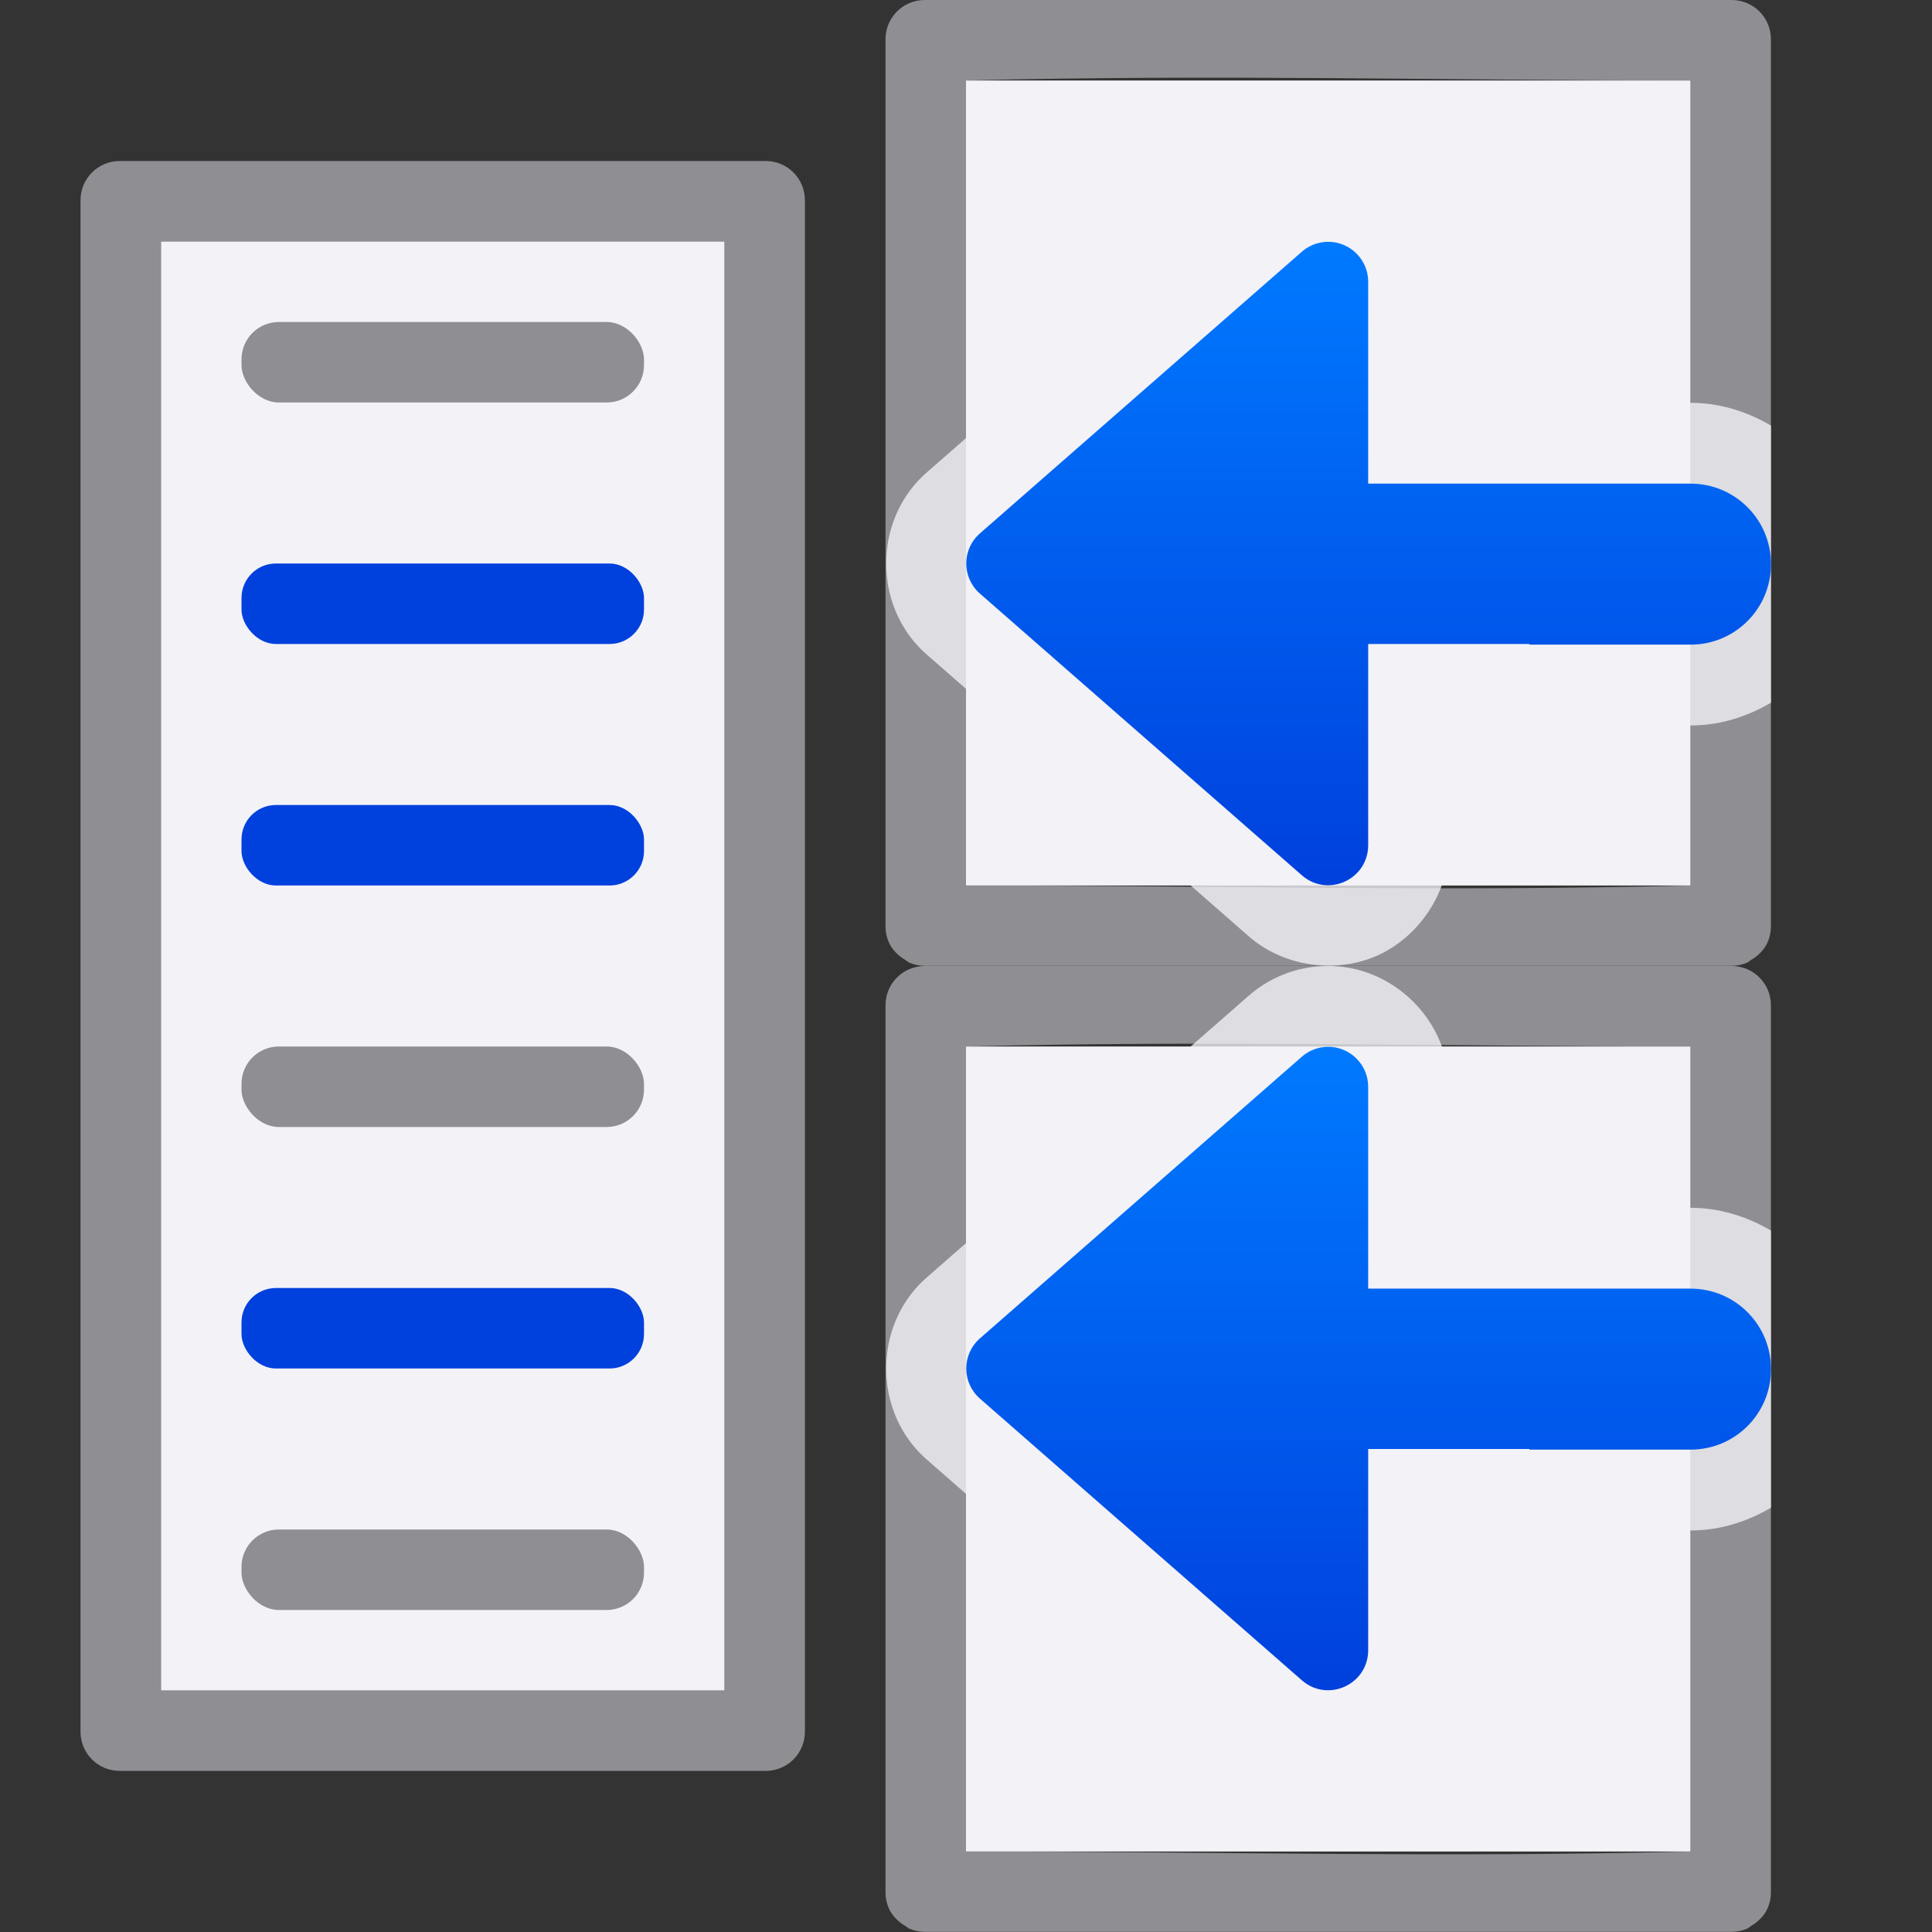
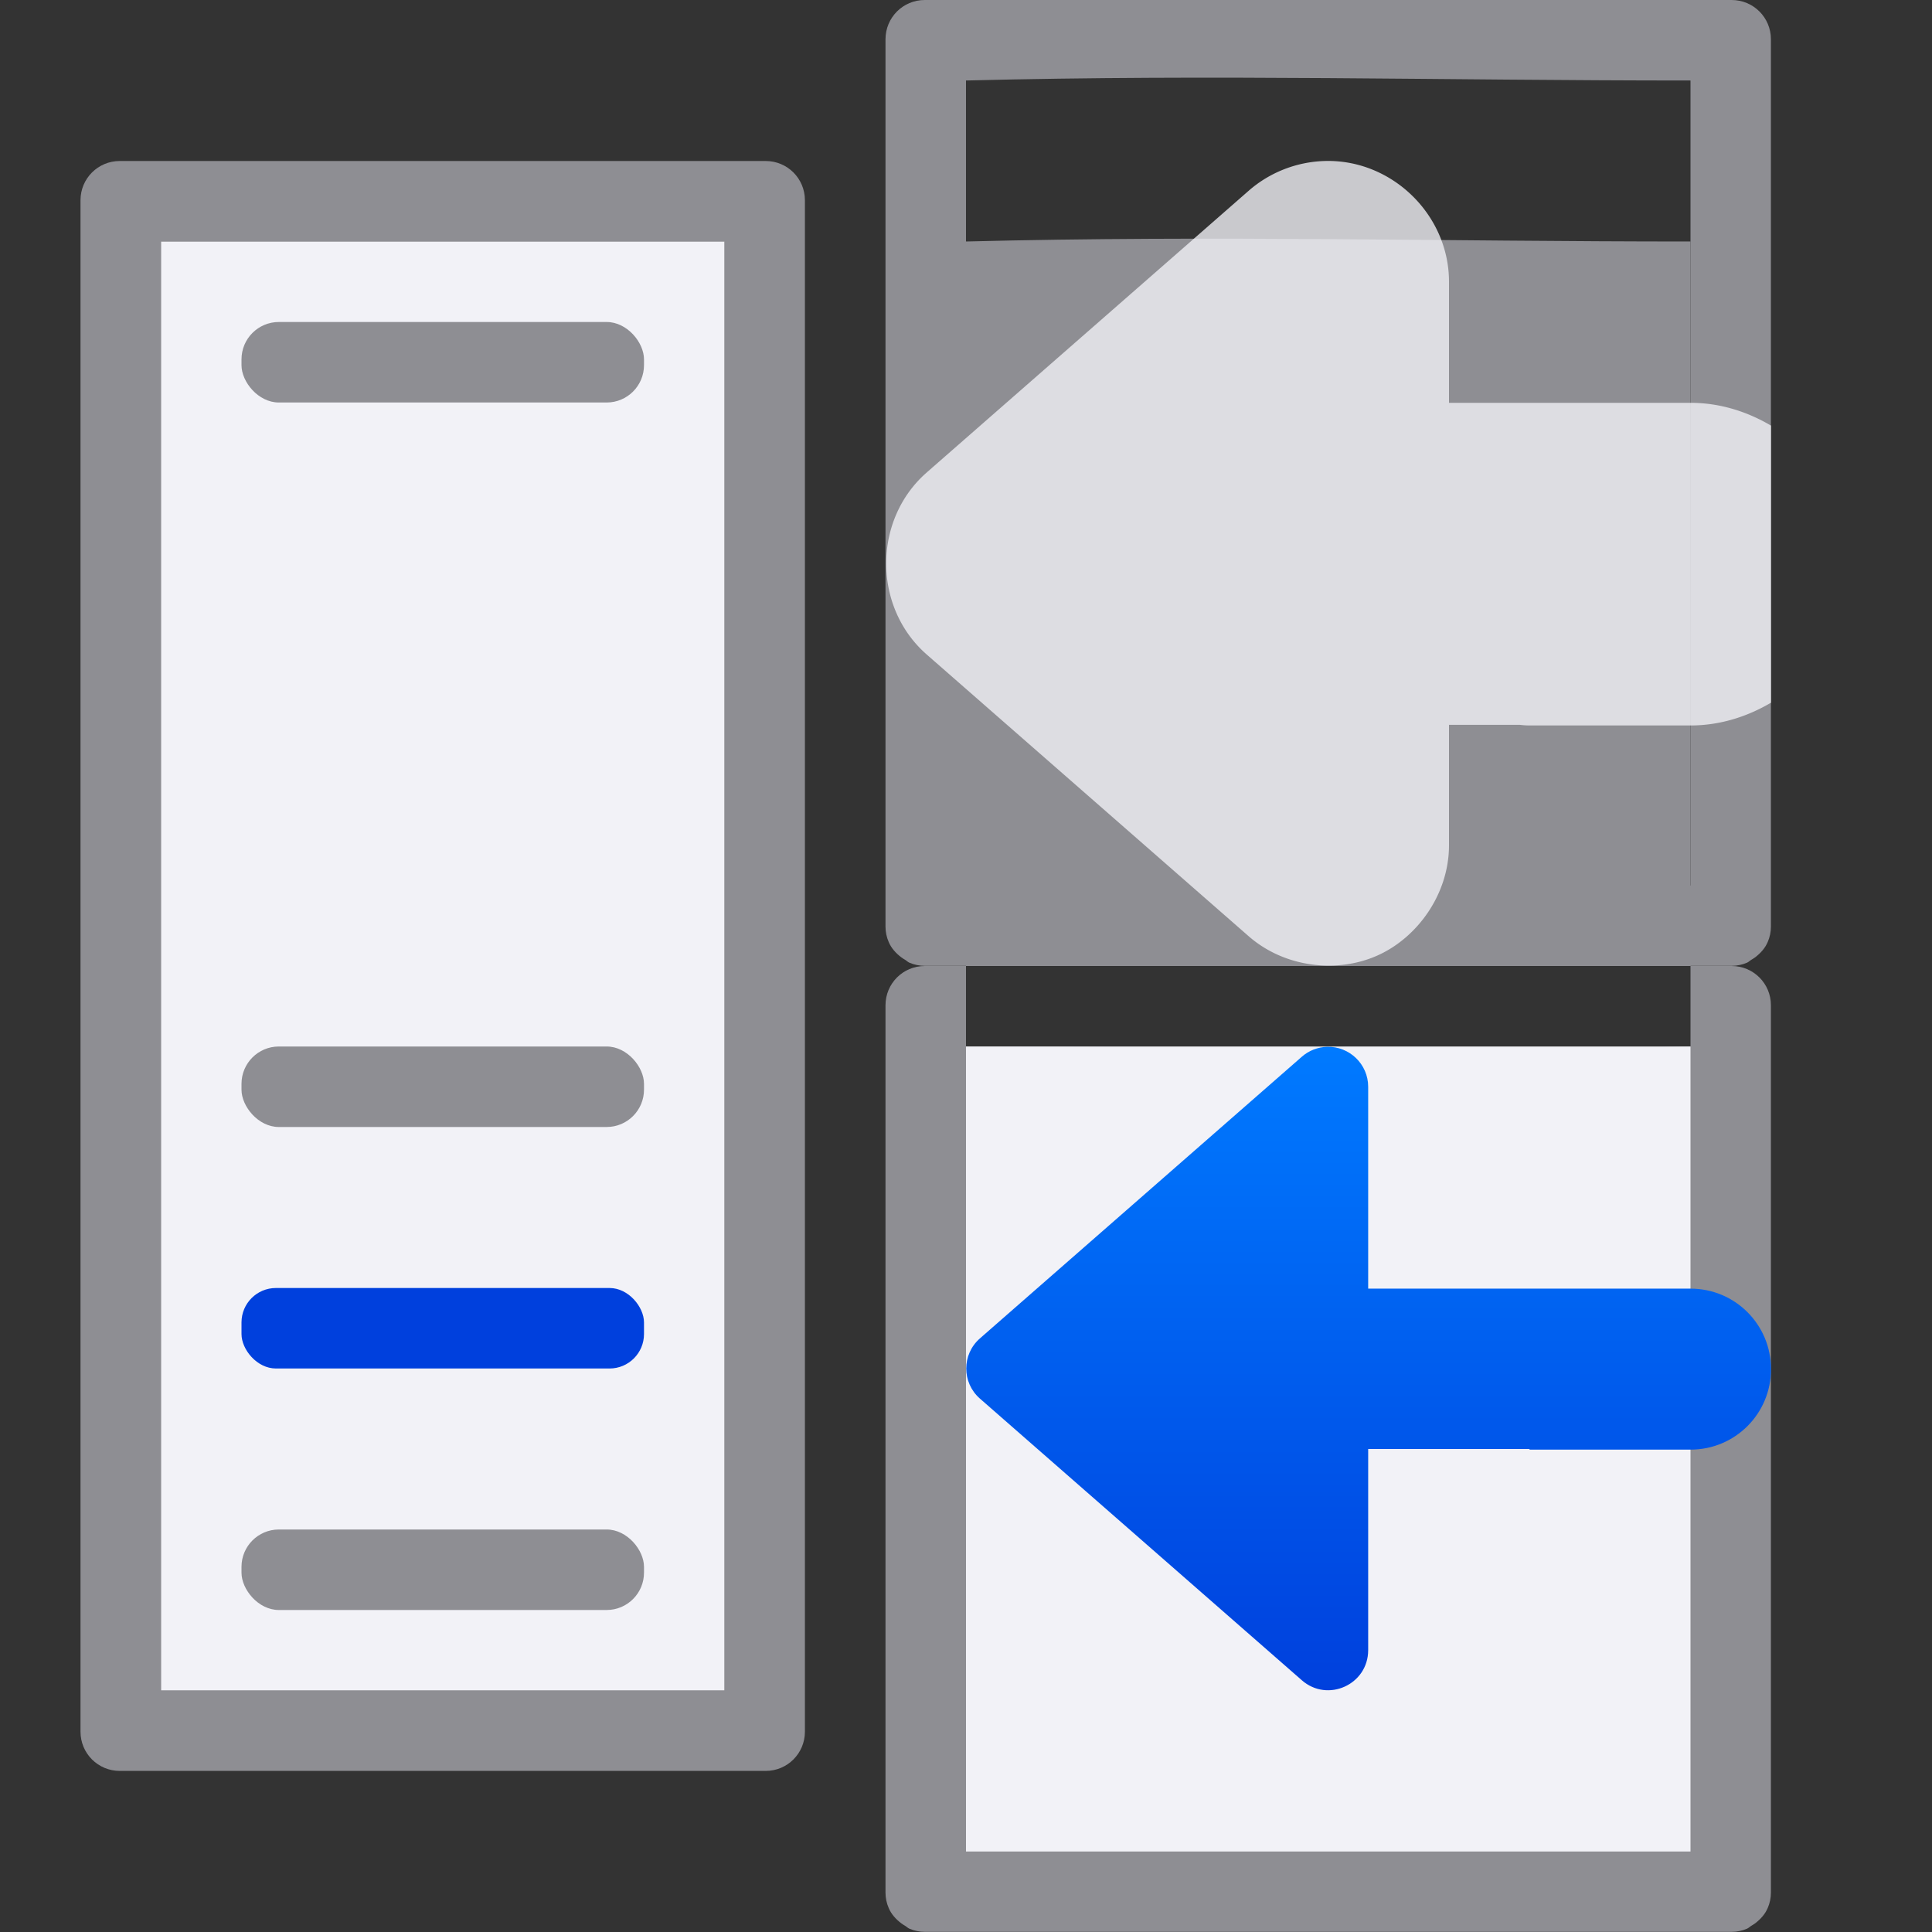
<svg xmlns="http://www.w3.org/2000/svg" xmlns:xlink="http://www.w3.org/1999/xlink" viewBox="0 0 24 24">
  <rect x="0" y="0" width="24" height="24" fill="#333333" stroke="none" />
  <linearGradient id="a" gradientTransform="translate(-1 -1)" gradientUnits="userSpaceOnUse" x1="13.5" x2="13.5" xlink:href="#b" y1="12" y2="4" />
  <linearGradient id="b" gradientTransform="matrix(.707 .707 -.707 .707 27 .5)" gradientUnits="userSpaceOnUse" x1="17.081" x2="9.724" y1="1.861" y2="-5.169">
    <stop offset="0" stop-color="#0040dd" />
    <stop offset="1" stop-color="#007aff" />
  </linearGradient>
  <linearGradient id="c" gradientTransform="translate(-1 9)" gradientUnits="userSpaceOnUse" x1="13.5" x2="13.5" xlink:href="#b" y1="12" y2="4" />
  <linearGradient id="d" gradientUnits="userSpaceOnUse" x1="4" x2="4" xlink:href="#b" y1="17" y2="16" />
  <linearGradient id="e" gradientUnits="userSpaceOnUse" x1="4" x2="4" xlink:href="#b" y1="11" y2="10" />
  <linearGradient id="f" gradientUnits="userSpaceOnUse" x1="4" x2="4" xlink:href="#b" y1="8" y2="7" />
  <path d="m11.488 0c-.271 0-.488.218-.488.488v11.023c0 .068.014.131.039.189.033.08.091.142.158.193.015.011.029.02.045.029.019.011.034.028.055.037.058.025.124.039.191.039h10.023c.068 0 .133-.014.191-.039.021-.009.036-.026.055-.037.016-.01.03-.018.045-.029.067-.051.125-.114.158-.193.025-.058.039-.122.039-.189v-11.023c0-.271-.218-.488-.488-.488-3.341 0-6.682 0-10.023 0zm9.512 1v10c-3.112.079-5.888 0-9 0v-10c3.112-.079 5.888 0 9 0z" fill="#8e8e93" />
  <path d="m1.488 2c-.271 0-.488.218-.488.488v19.023c0 .271.218.488.488.488h8.023c.271 0 .488-.218.488-.488v-19.023c0-.271-.218-.488-.488-.488zm.512 1h7v18h-7z" fill="#8e8e93" />
  <path d="m2 3v18h7v-18z" fill="#f2f2f7" />
  <rect fill="url(#d)" height="1" ry=".428" width="5" x="3" y="16" />
  <rect fill="#8e8e93" height="1" ry=".464" width="5" x="3" y="19" />
-   <rect fill="url(#e)" height="1" ry=".428" width="5" x="3" y="10" />
  <rect fill="#8e8e93" height="1" ry=".464" width="5" x="3" y="13" />
-   <rect fill="url(#f)" height="1" ry=".428" width="5" x="3" y="7" />
  <rect fill="#8e8e93" height="1" ry=".464" width="5" x="3" y="4" />
-   <path d="m12 1h9v10h-9z" fill="#f2f2f7" />
-   <path d="m11.488 12c-.271 0-.488.218-.488.488v11.023c0 .068.014.131.039.189.033.08.091.142.158.193.015.011.029.02.045.029.019.011.034.028.055.037.058.025.124.039.191.039h10.023c.068 0 .133-.014.191-.039.021-.009.036-.026.055-.037.016-.01.03-.018.045-.029.067-.051.125-.114.158-.193.025-.058.039-.122.039-.189v-11.023c0-.271-.218-.488-.488-.488-3.341 0-6.682 0-10.023 0zm9.512 1v10c-3.112.079-5.888 0-9 0v-10c3.112-.079 5.888 0 9 0z" fill="#8e8e93" />
+   <path d="m11.488 12c-.271 0-.488.218-.488.488v11.023c0 .068.014.131.039.189.033.08.091.142.158.193.015.011.029.02.045.029.019.011.034.028.055.037.058.025.124.039.191.039h10.023c.068 0 .133-.014.191-.039.021-.009.036-.026.055-.037.016-.01.03-.018.045-.029.067-.051.125-.114.158-.193.025-.058.039-.122.039-.189v-11.023c0-.271-.218-.488-.488-.488-3.341 0-6.682 0-10.023 0zm9.512 1c-3.112.079-5.888 0-9 0v-10c3.112-.079 5.888 0 9 0z" fill="#8e8e93" />
  <path d="m12 13h9v10h-9z" fill="#f2f2f7" />
  <path d="m16.453 2c-.348.011-.682.142-.943.371l-4 3.5a1.004 1.004 0 0 0 -.002.002c-.666.586-.666 1.668 0 2.254a1.004 1.004 0 0 0 .002.002l4 3.5c.457.4 1.116.461 1.607.238.491-.222.882-.758.883-1.365a1.004 1.004 0 0 0 0-.002v-1.496h.879a1.004 1.004 0 0 0 .121.008h2c.364 0 .703-.108 1-.283v-.004-3.434-.004c-.297-.175-.636-.283-1-.283h-3v-1.504a1.004 1.004 0 0 0 0-.002c-.001-.833-.713-1.523-1.545-1.498a1.004 1.004 0 0 0 -.002 0z" fill="#f2f2f7" fill-opacity=".784" />
-   <path d="m16.484 3.004c-.115.004-.226.047-.312.123l-4 3.5c-.225.198-.225.548 0 .746l4 3.5c.321.281.823.054.824-.373v-2.5h2.004v.008h2c.554 0 1-.446 1-1 0-.554-.446-1-1-1h-4.004v-2.508c-0-.28-.232-.504-.512-.496z" fill="url(#a)" />
-   <path d="m16.453 12c-.348.011-.682.142-.943.371l-4 3.5a1.004 1.004 0 0 0 -.002.002c-.666.586-.666 1.668 0 2.254a1.004 1.004 0 0 0 .002.002l4 3.5c.457.4 1.116.461 1.607.238.491-.222.882-.758.883-1.365a1.004 1.004 0 0 0 0-.002v-1.496h.879a1.004 1.004 0 0 0 .121.008h2c.364 0 .703-.108 1-.283v-.004-3.434-.004c-.297-.175-.636-.283-1-.283h-3v-1.504a1.004 1.004 0 0 0 0-.002c-.001-.833-.713-1.523-1.545-1.498a1.004 1.004 0 0 0 -.002 0z" fill="#f2f2f7" fill-opacity=".784" />
  <path d="m16.484 13.004c-.115.004-.226.047-.312.123l-4 3.5c-.225.198-.225.548 0 .746l4 3.5c.321.281.823.054.824-.373v-2.5h2.004v.008h2c.554 0 1-.446 1-1 0-.554-.446-1-1-1h-4.004v-2.508c-0-.28-.232-.504-.512-.496z" fill="url(#c)" />
</svg>